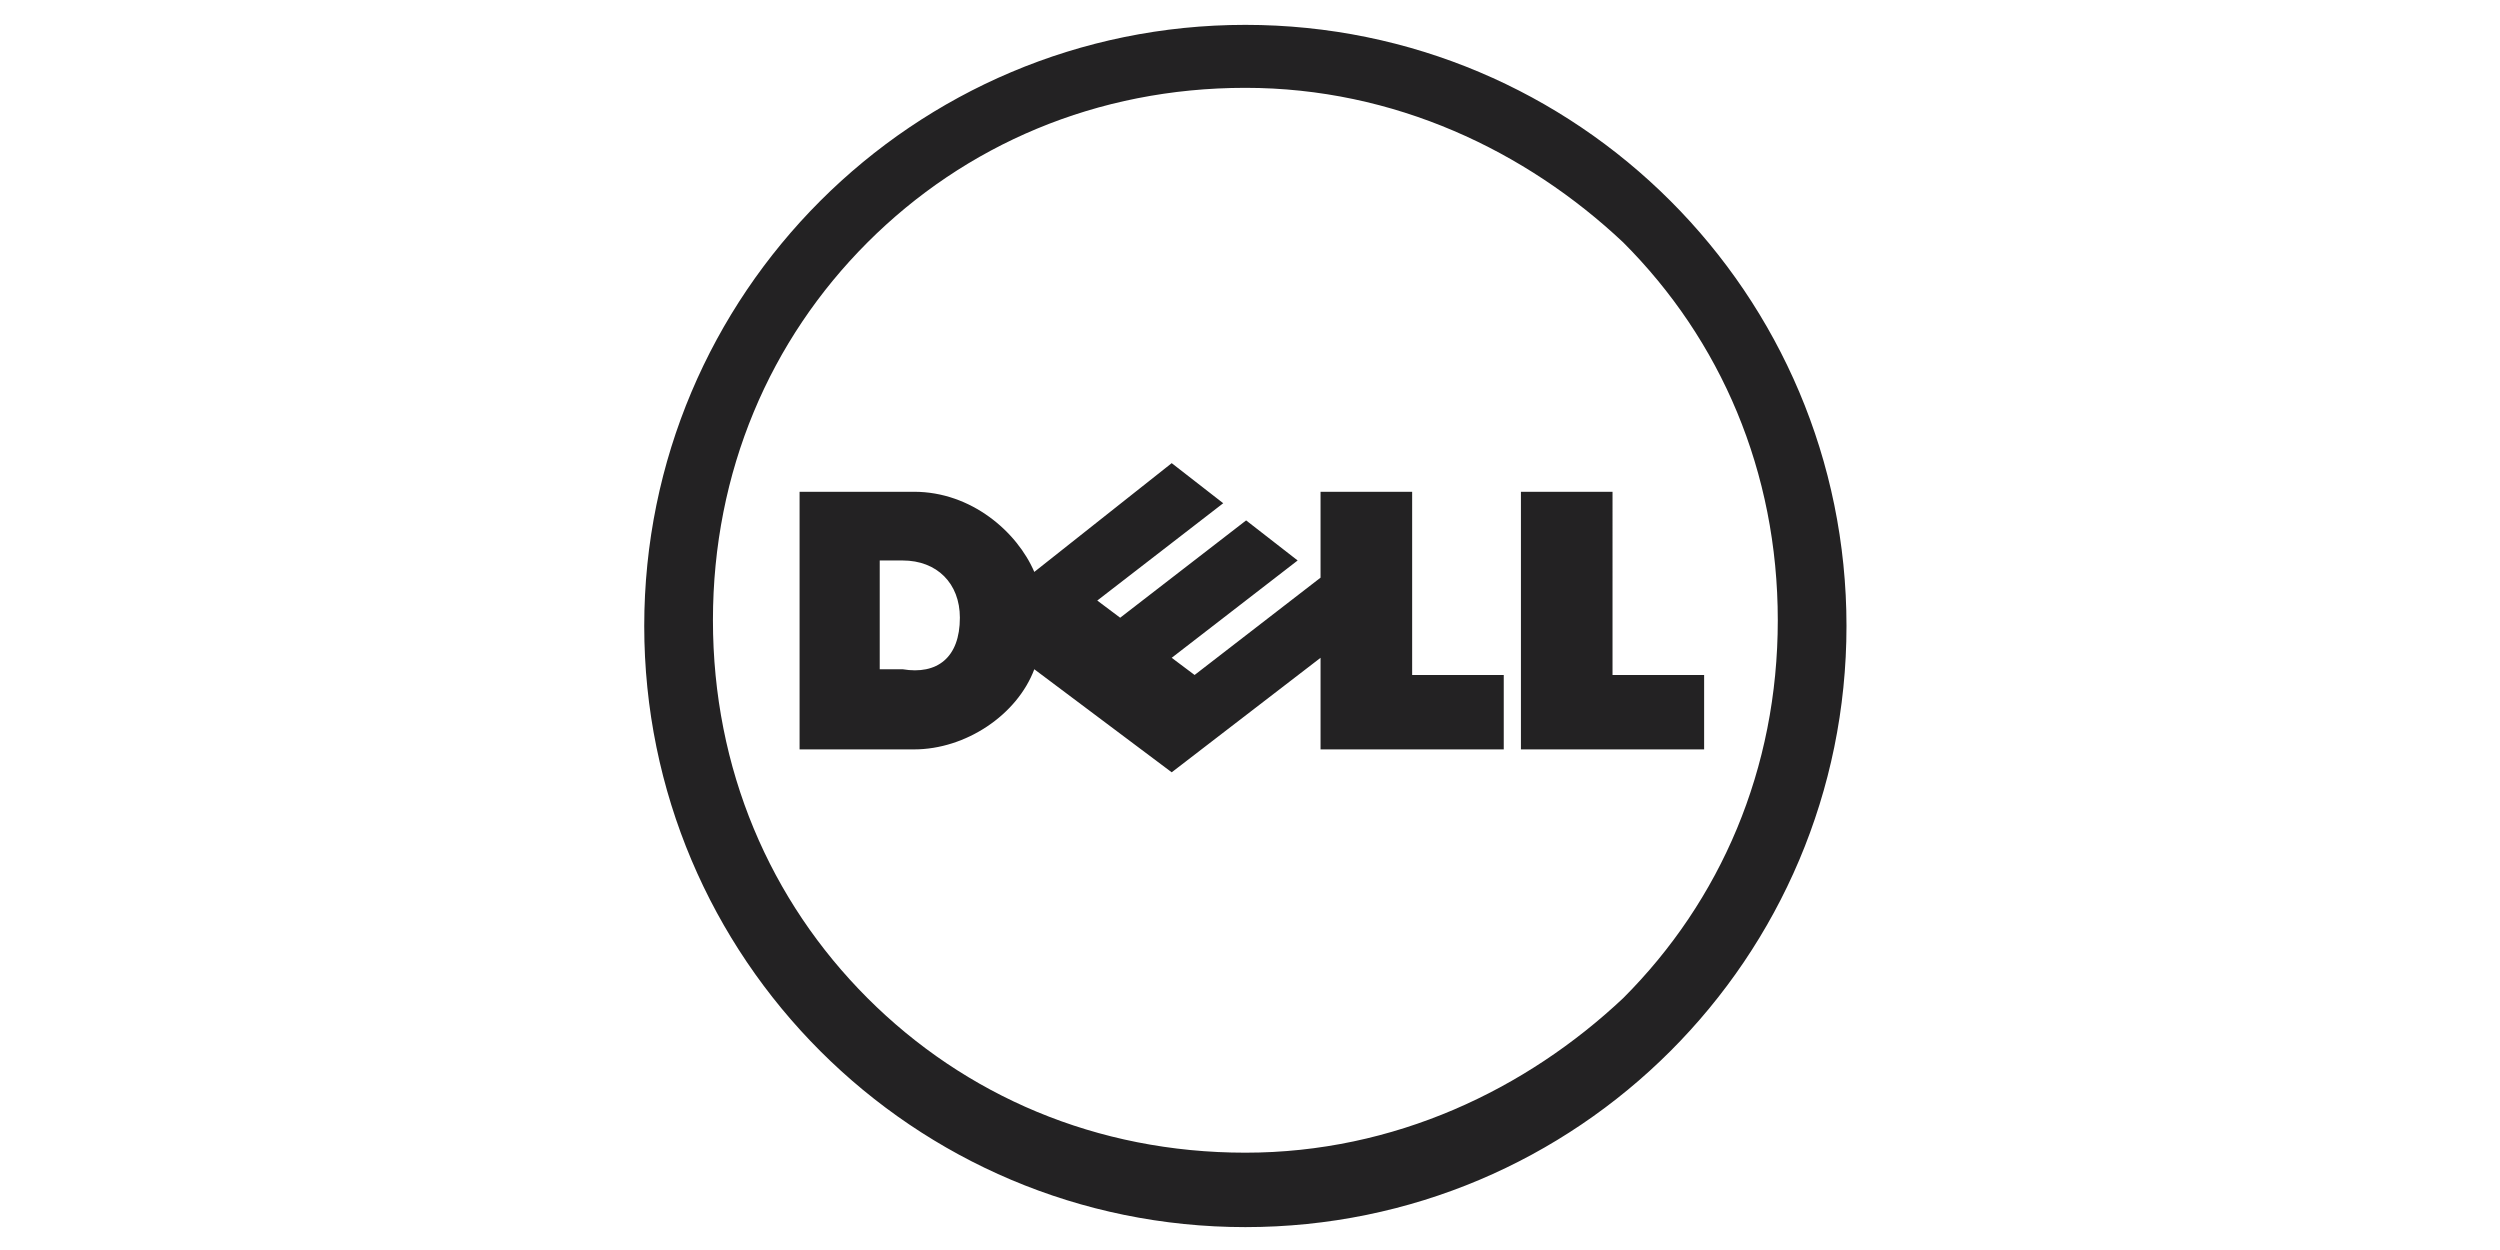
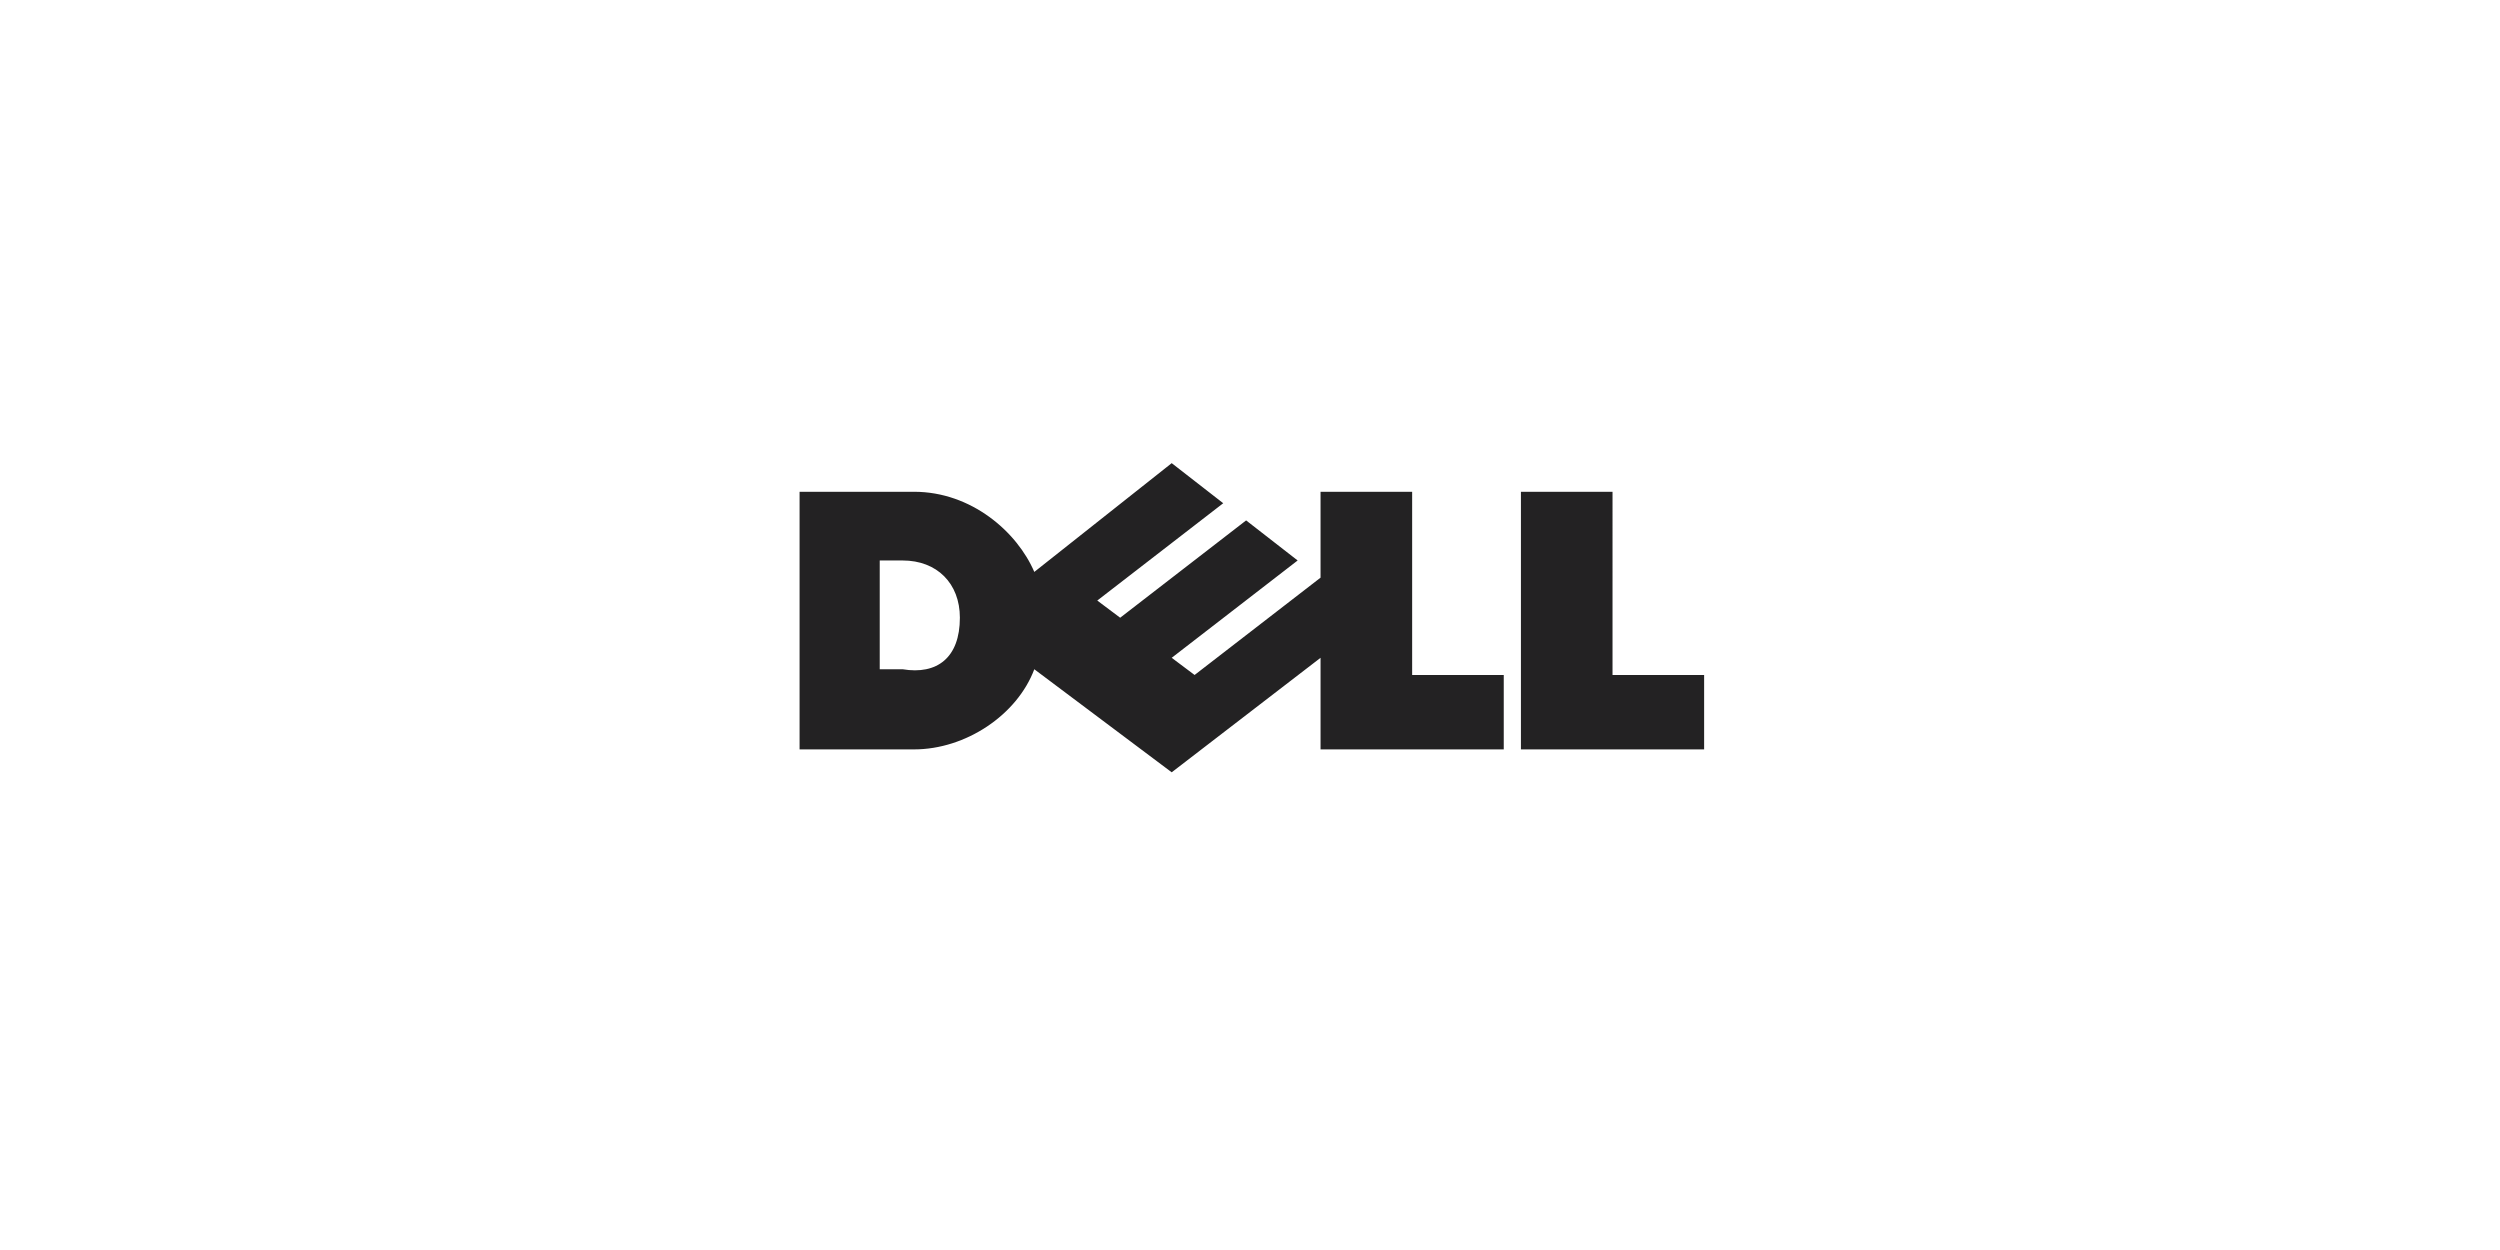
<svg xmlns="http://www.w3.org/2000/svg" id="Laag_1" viewBox="0 0 200 100" style="enable-background:new 0 0 200 100">
  <style>.st0{fill:#232223}.st1{fill-rule:evenodd;clip-rule:evenodd;fill:#232223}.st2{filter:url(#Adobe_OpacityMaskFilter)}.st3{fill-rule:evenodd;clip-rule:evenodd;fill:#fff}.st4{mask:url(#mask-2_2_);fill-rule:evenodd;clip-rule:evenodd;fill:#232223}</style>
  <g id="layer1" transform="translate(-318.334,-439.743)">
    <g>
      <g id="g3460_8_" transform="matrix(4.58,0,0,-4.58,468.343,456.846)">
-         <path id="path3462_8_" class="st0" d="M-11 2.2c-2.6.0-4.9-1-6.6-2.7-1.7-1.7-2.7-4-2.7-6.6s1-4.9 2.7-6.6c1.7-1.7 4-2.7 6.6-2.7s4.9 1.1 6.6 2.7c1.7 1.7 2.7 4 2.7 6.6s-1 4.9-2.7 6.6C-6.1 1.1-8.4 2.2-11 2.2M-11 3.3c5.8.0 10.5-4.7 10.5-10.5C-.5-13-5.2-17.7-11-17.7S-21.5-13-21.5-7.2C-21.5-1.4-16.8 3.3-11 3.3" />
-       </g>
+         </g>
      <g id="g3464_8_" transform="matrix(4.58,0,0,-4.58,397.872,588.547)">
        <path id="path3466_8_" class="st0" d="M-.6 21.7c0 .6-.4 1-1 1H-2v-1.9h.4C-1 20.7-.6 21-.6 21.7M5.7 21l-2.6-2-2.4 1.8c-.3-.8-1.2-1.4-2.1-1.4h-2v4.5h2c1 0 1.8-.7 2.1-1.4l2.4 1.9.9-.7L1.8 22l.4-.3 2.2 1.7.9-.7L3.1 21l.4-.3 2.2 1.7v1.5h1.6v-3.2h1.6v-1.3H5.7V21zM10.8 20.7h1.6v-1.3H9.2v4.5h1.6L10.8 20.7v0z" />
      </g>
    </g>
  </g>
</svg>